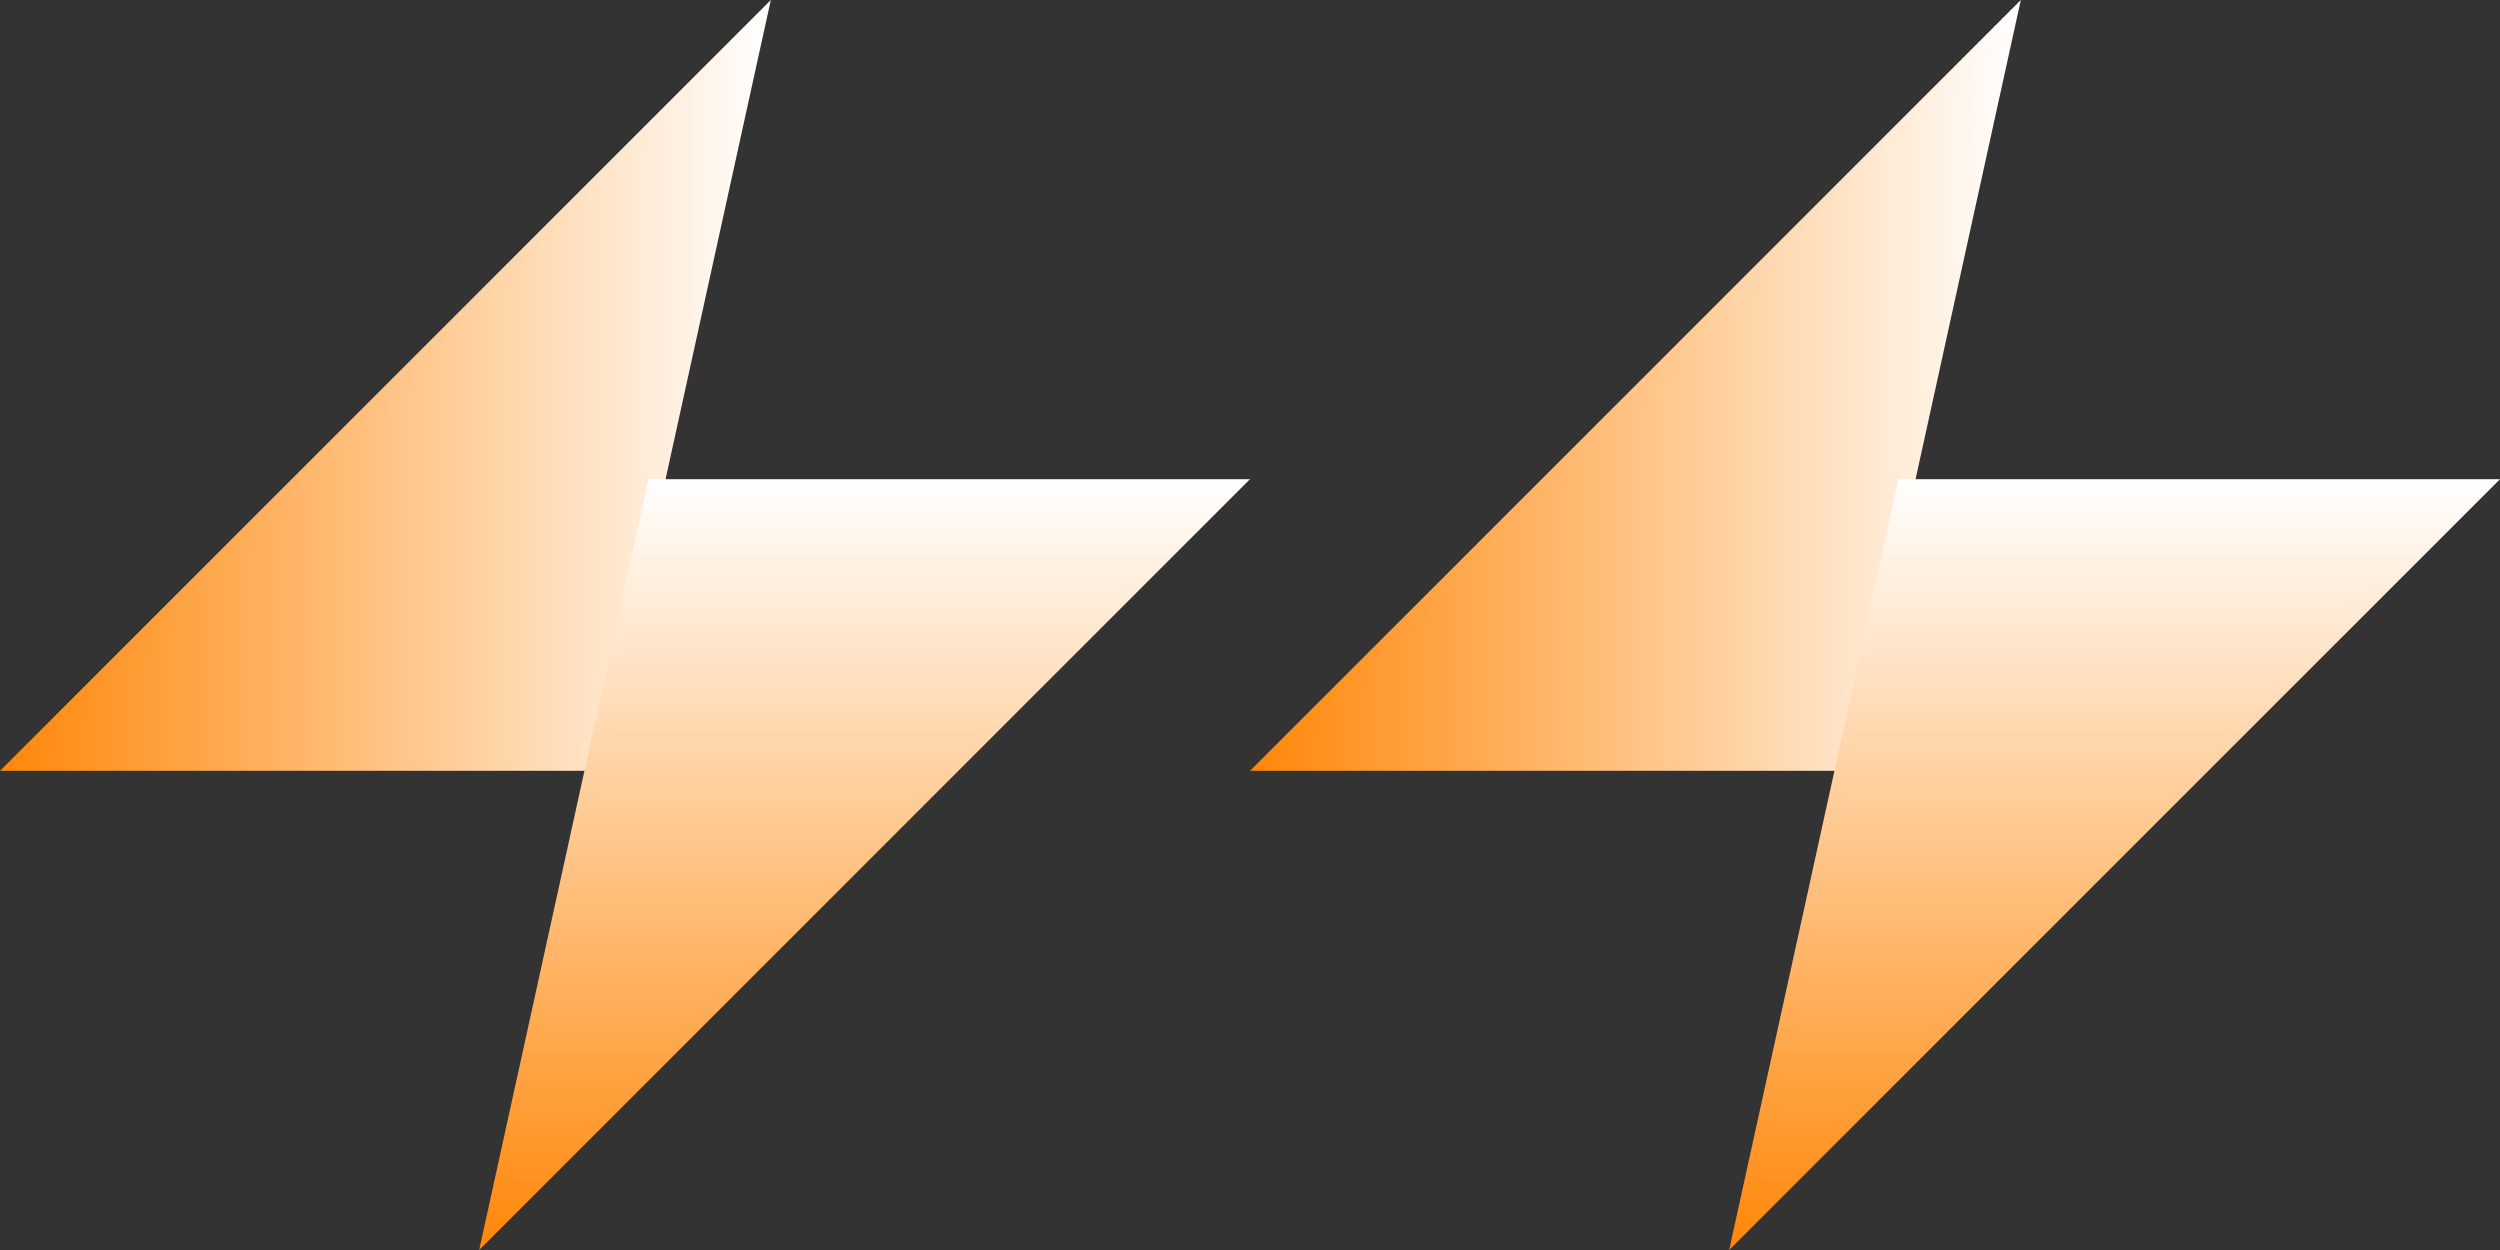
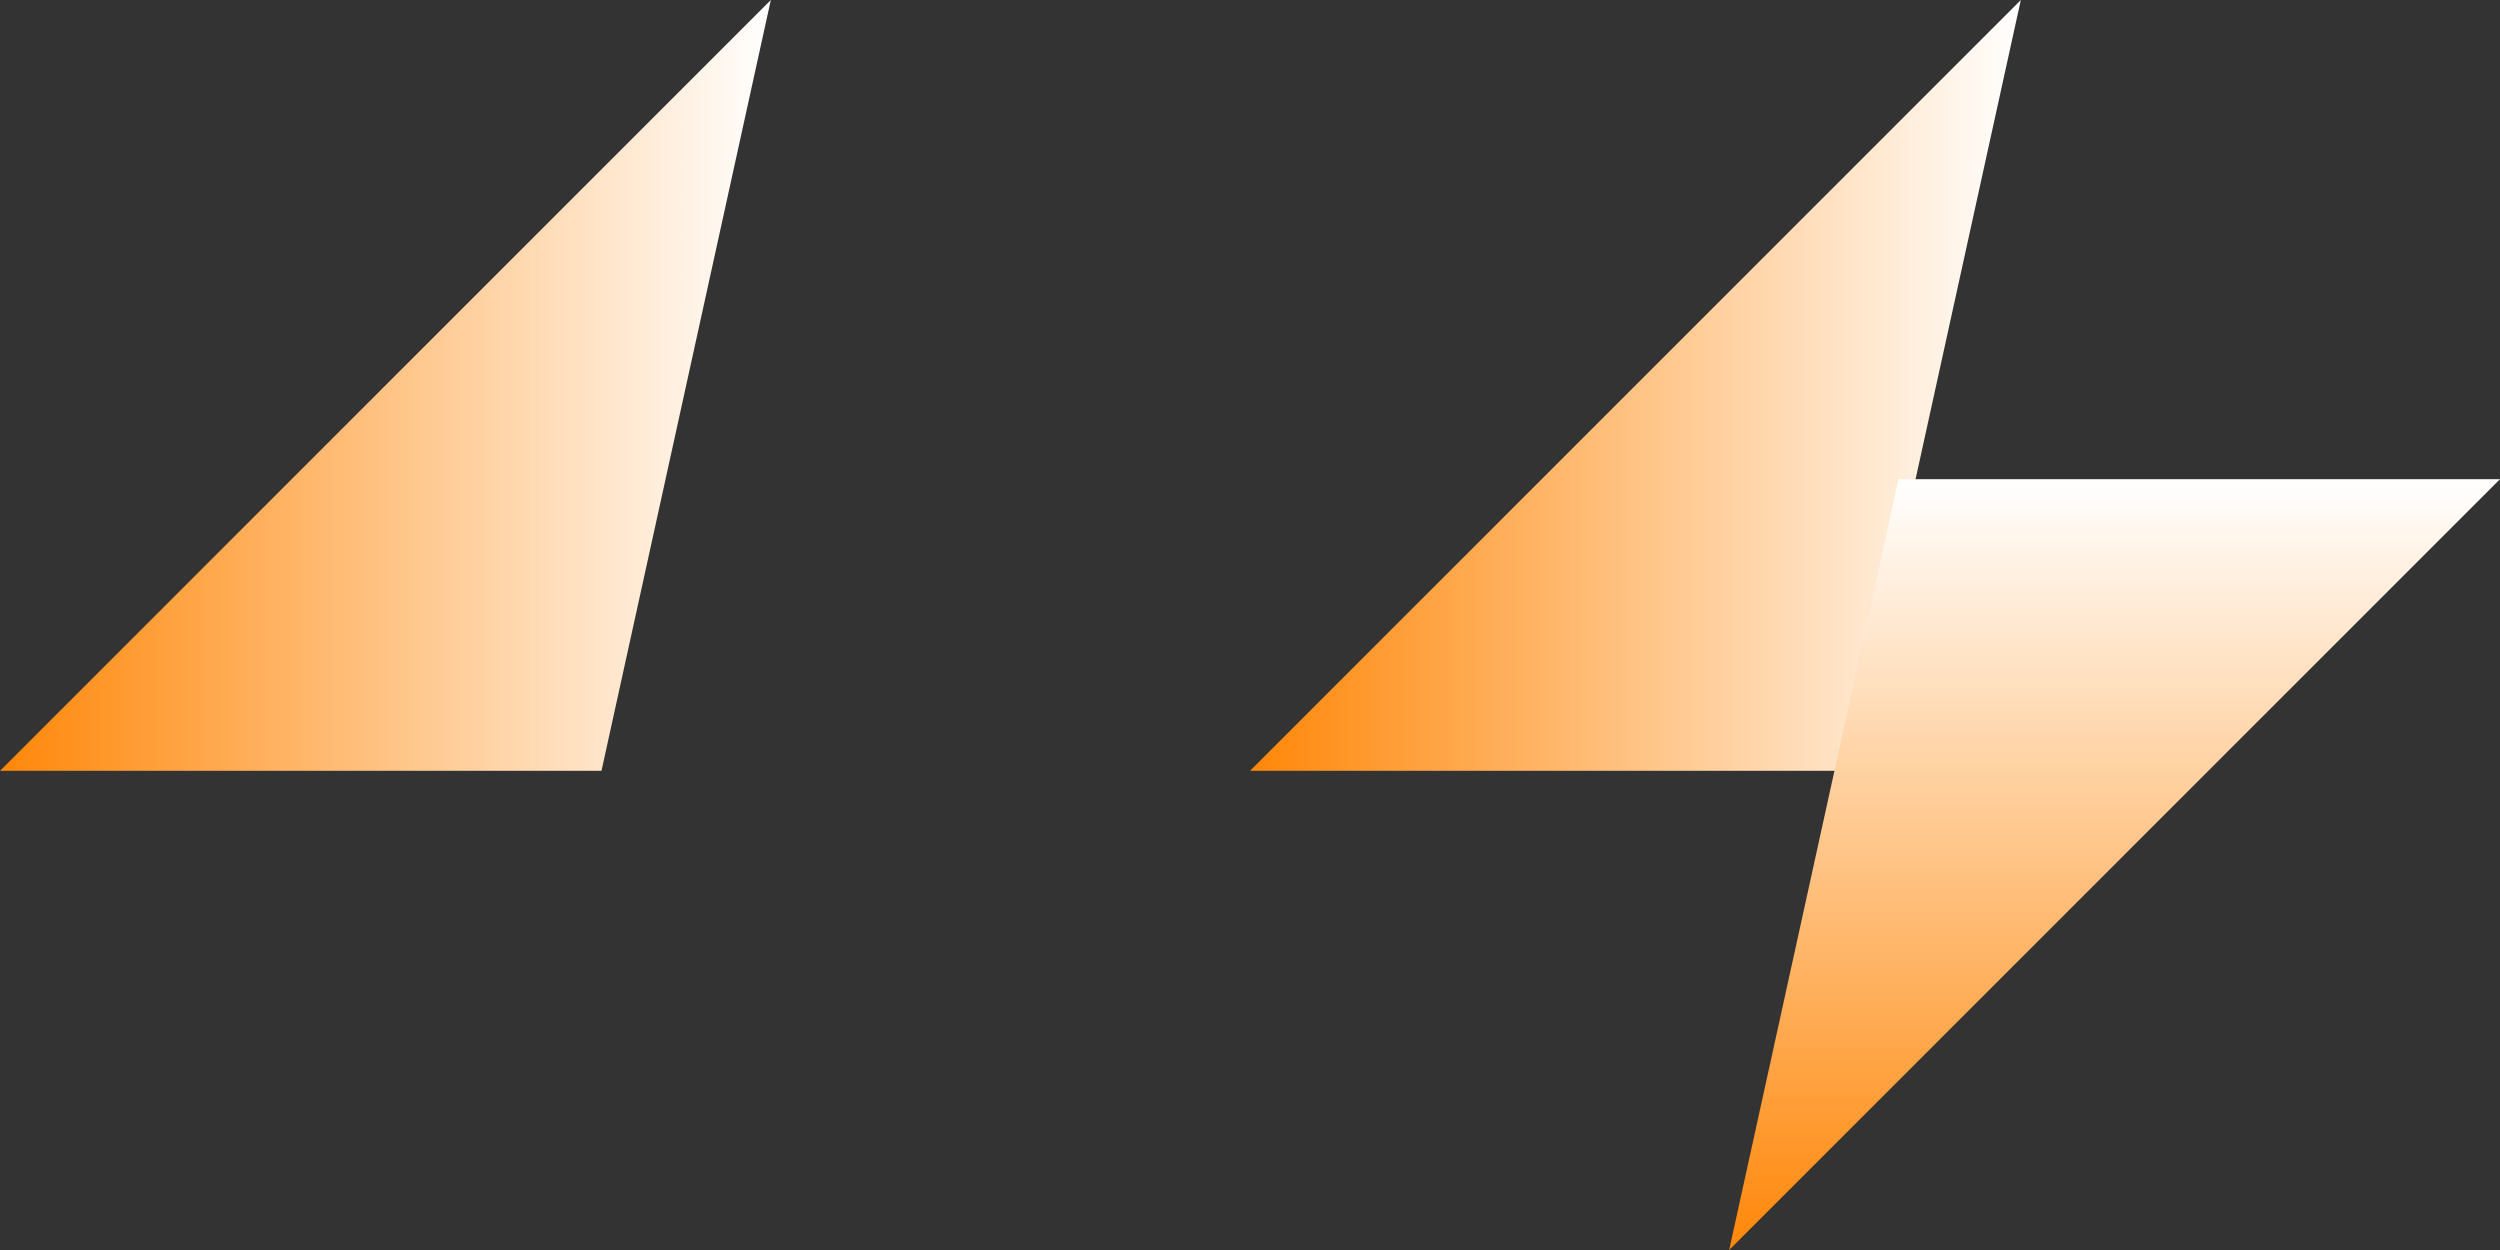
<svg xmlns="http://www.w3.org/2000/svg" width="120" height="60" viewBox="0 0 120 60" fill="none">
  <rect x="0" y="0" width="120" height="60" fill="#333333" stroke="none" />
  <path d="M88.871 37H60L97 0L88.871 37Z" fill="url(#paint0_linear_10112_798)" />
  <path d="M91.129 23L120 23L83 60L91.129 23Z" fill="url(#paint1_linear_10112_798)" />
  <path d="M28.871 37H0L37 0L28.871 37Z" fill="url(#paint2_linear_10112_798)" />
-   <path d="M31.129 23L60 23L23 60L31.129 23Z" fill="url(#paint3_linear_10112_798)" />
  <defs>
    <linearGradient id="paint0_linear_10112_798" x1="97" y1="18.5" x2="60" y2="18.5" gradientUnits="userSpaceOnUse">
      <stop stop-color="white" />
      <stop offset="1" stop-color="#FF8709" />
    </linearGradient>
    <linearGradient id="paint1_linear_10112_798" x1="101.5" y1="60" x2="101.5" y2="23" gradientUnits="userSpaceOnUse">
      <stop stop-color="#FF8709" />
      <stop offset="1" stop-color="white" />
    </linearGradient>
    <linearGradient id="paint2_linear_10112_798" x1="37" y1="18.5" x2="0" y2="18.5" gradientUnits="userSpaceOnUse">
      <stop stop-color="white" />
      <stop offset="1" stop-color="#FF8709" />
    </linearGradient>
    <linearGradient id="paint3_linear_10112_798" x1="41.5" y1="60" x2="41.5" y2="23" gradientUnits="userSpaceOnUse">
      <stop stop-color="#FF8709" />
      <stop offset="1" stop-color="white" />
    </linearGradient>
  </defs>
</svg>